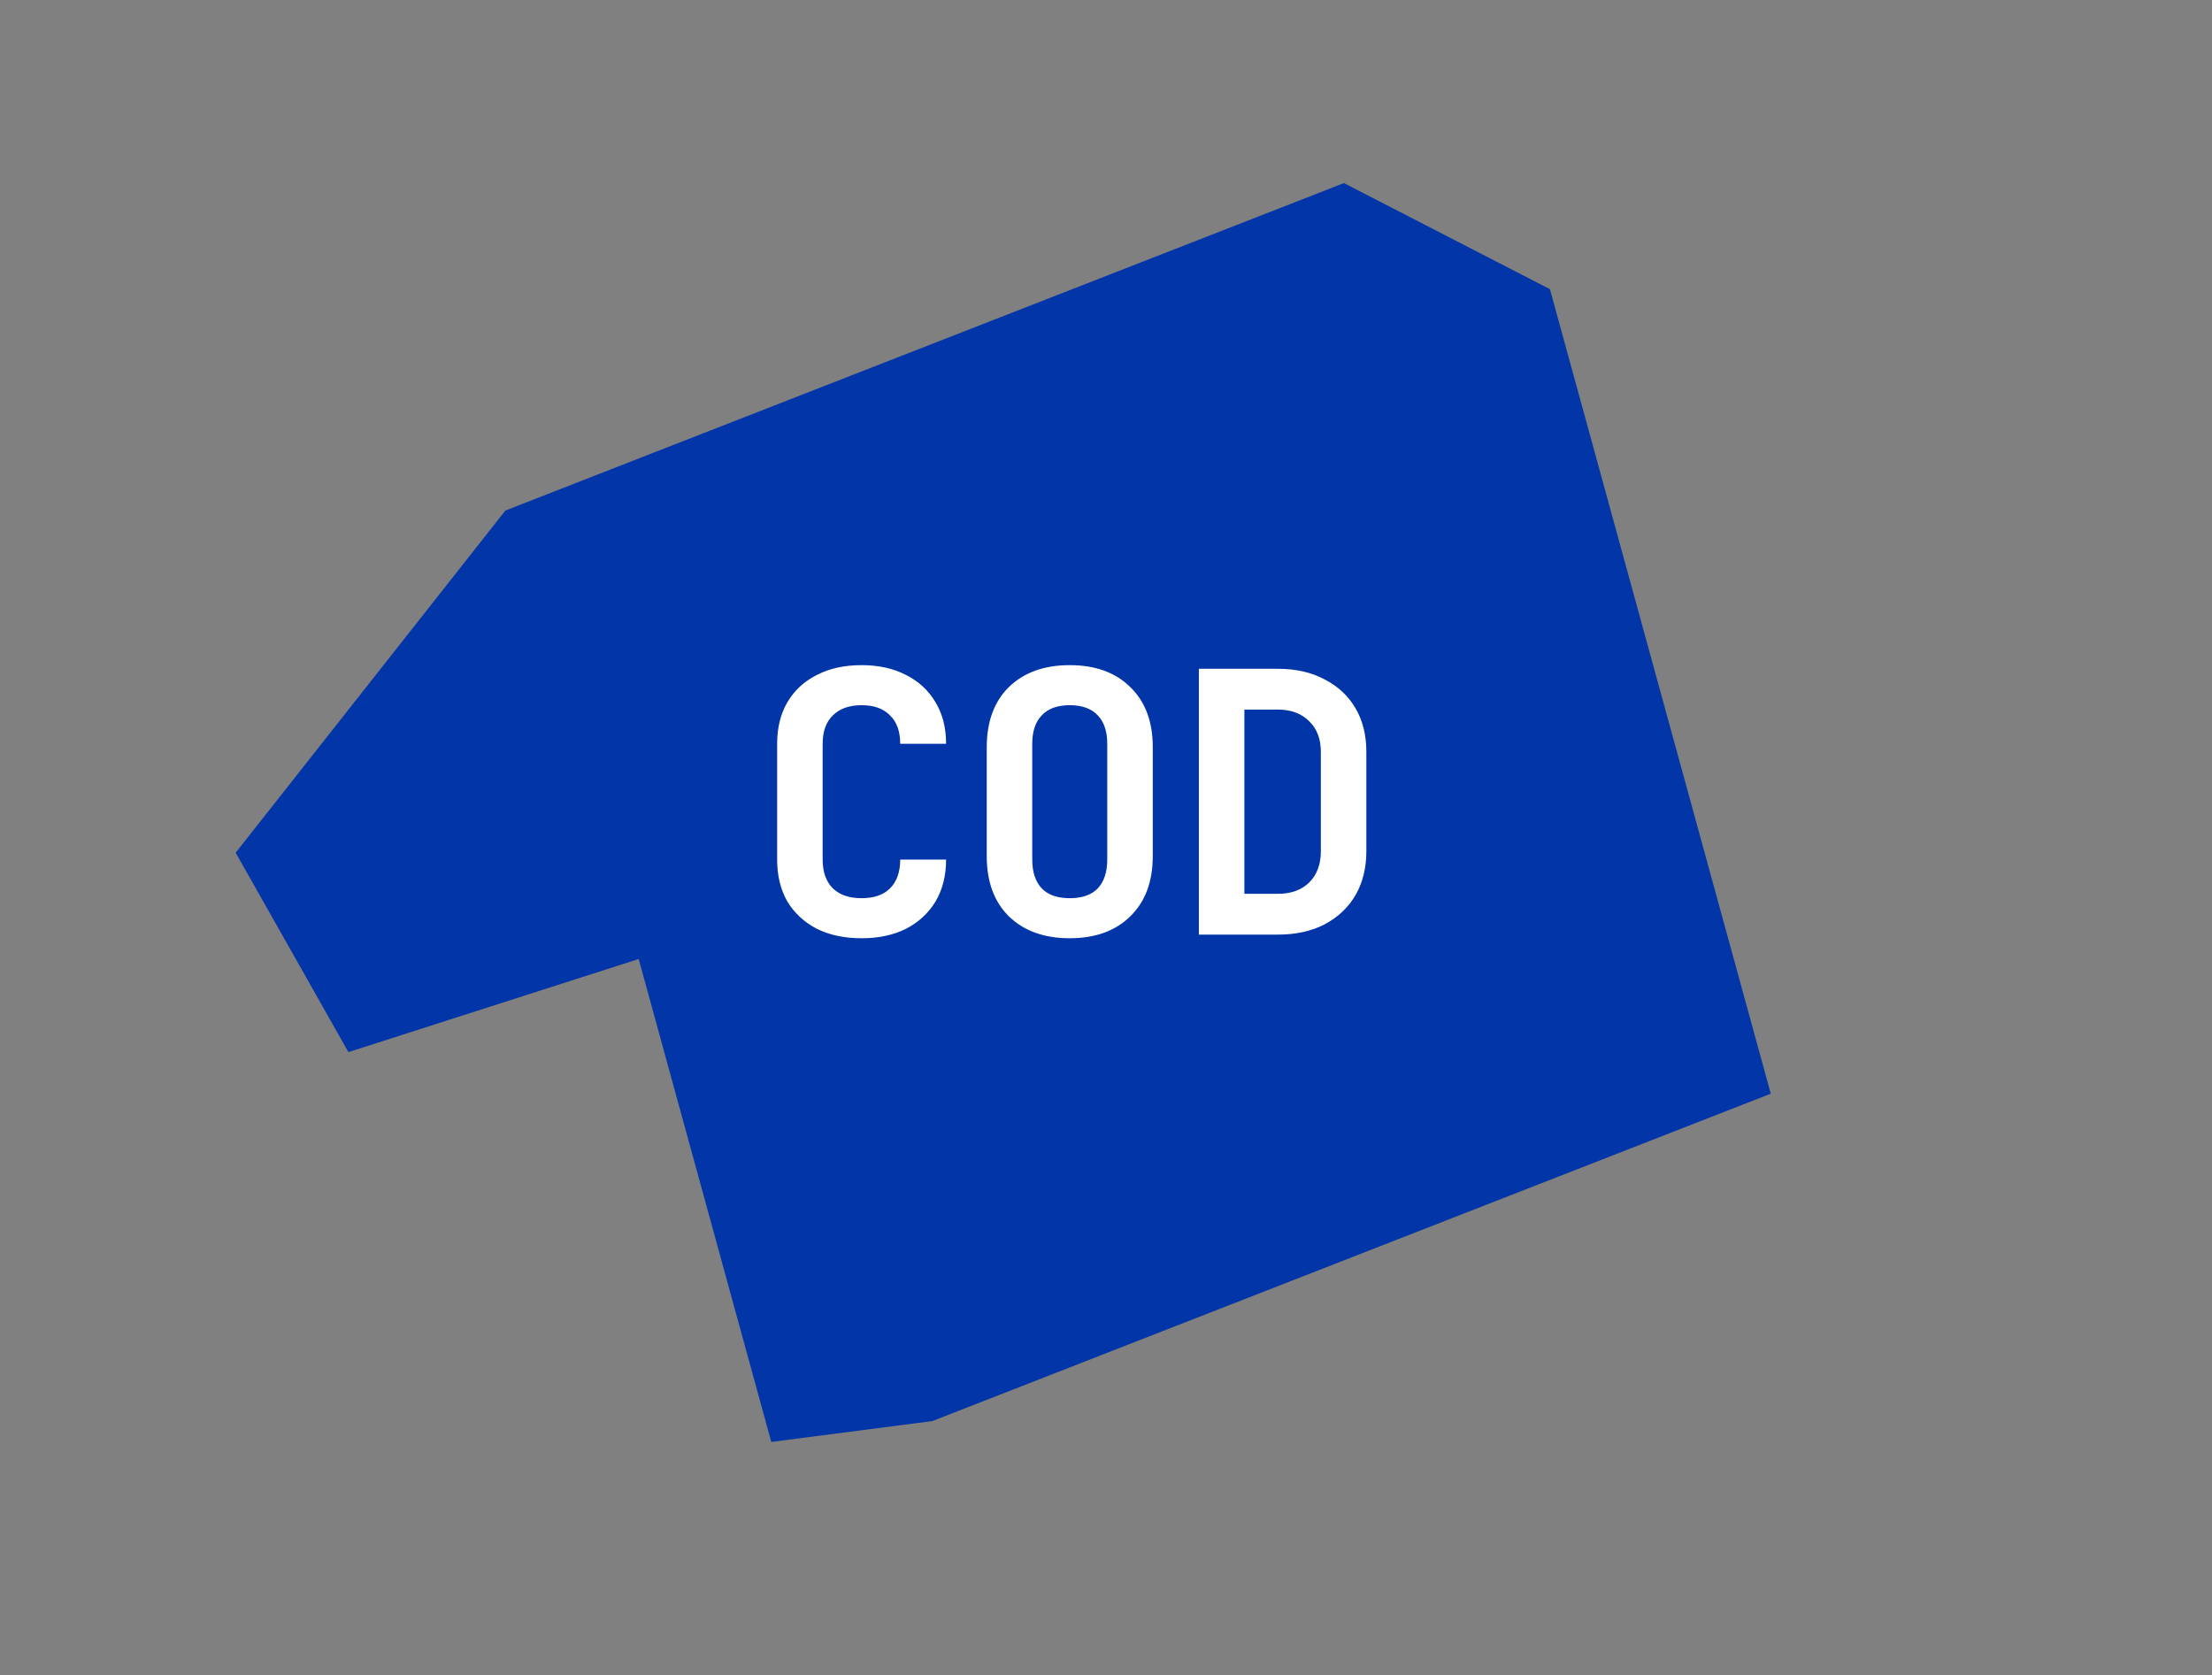
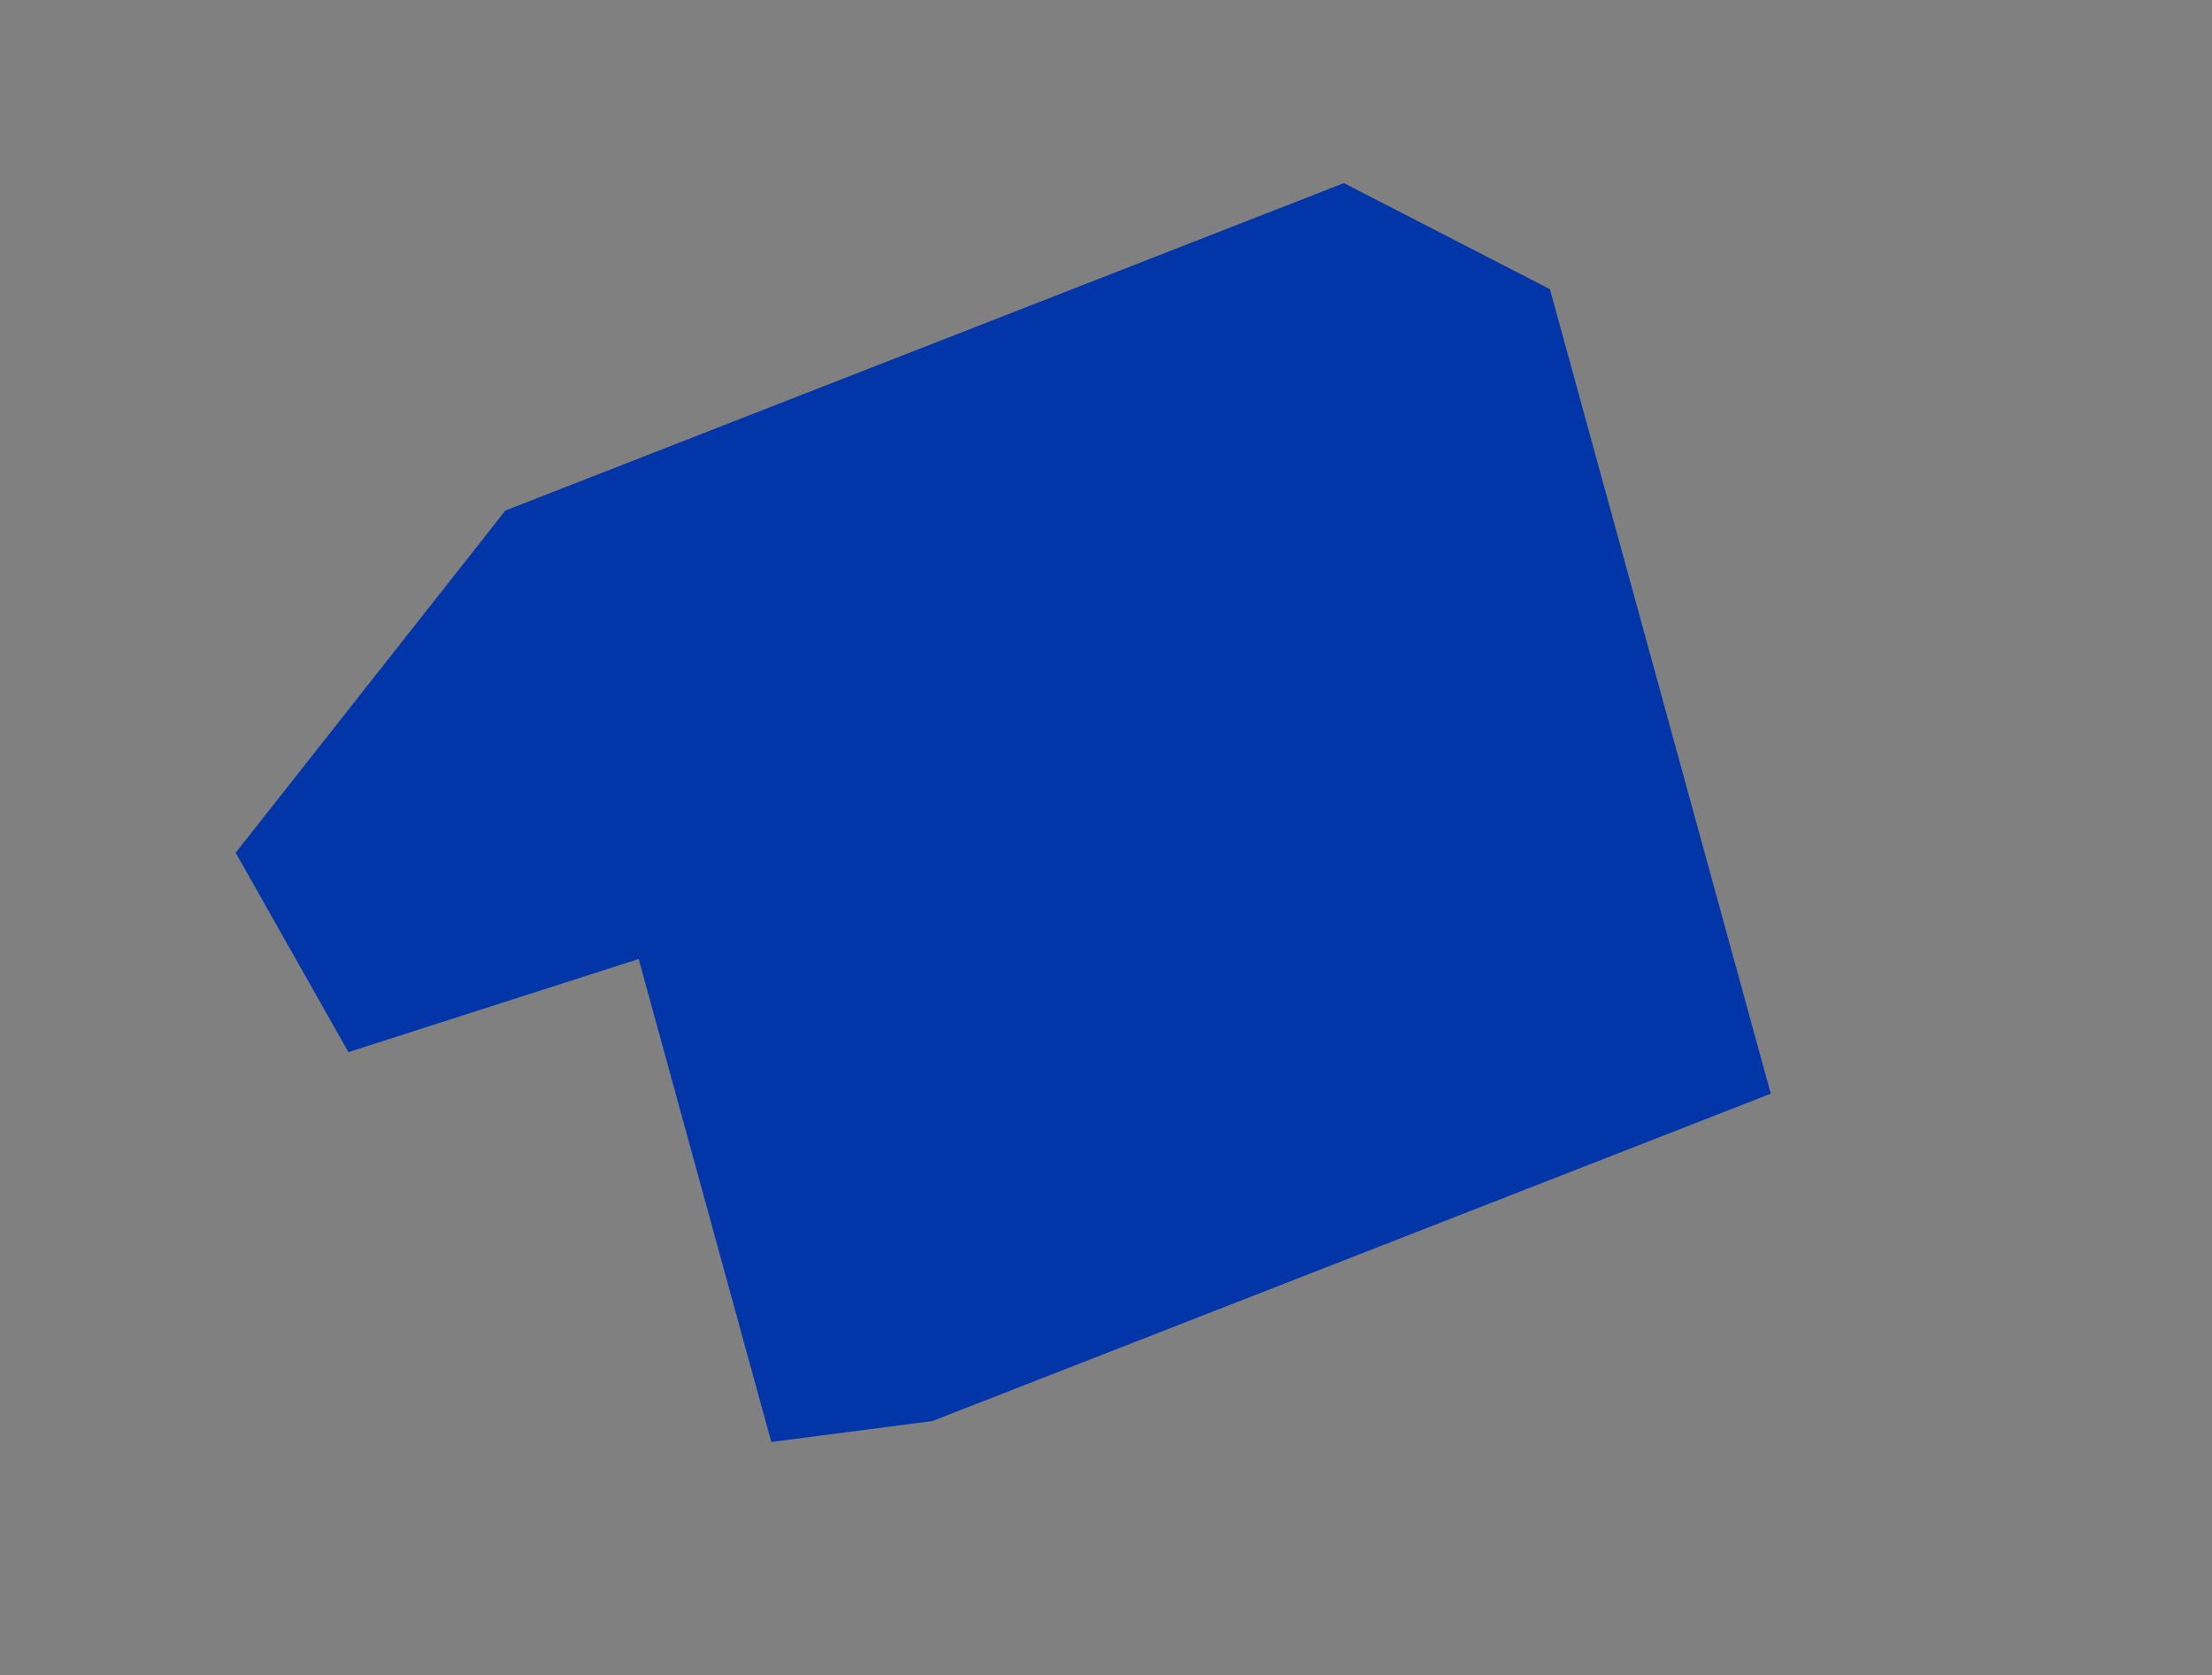
<svg xmlns="http://www.w3.org/2000/svg" width="729" height="552" viewBox="0 0 729 552" fill="none">
  <rect x="0" y="0" width="729" height="552" fill="#808080" stroke="none" />
  <path d="M254.19 475.199L307.255 468.318L583.586 360.424L510.805 95.296L442.904 60.339L166.558 168.249L77.667 281.016L114.828 346.723L210.487 316.039L254.19 475.199Z" fill="#0235A7" />
-   <path d="M283.96 309.2C278.28 309.2 273.36 308.16 269.2 306.08C265.04 303.92 261.8 300.92 259.48 297.08C257.24 293.16 256.12 288.56 256.12 283.28V245.12C256.12 239.84 257.24 235.28 259.48 231.44C261.8 227.52 265.04 224.52 269.2 222.44C273.36 220.28 278.28 219.2 283.96 219.2C289.56 219.2 294.44 220.28 298.6 222.44C302.76 224.52 306 227.52 308.32 231.44C310.64 235.28 311.8 239.84 311.8 245.12H296.68C296.68 241.04 295.56 237.92 293.32 235.76C291.16 233.52 288.04 232.4 283.96 232.4C279.88 232.4 276.72 233.52 274.48 235.76C272.24 237.92 271.12 241.04 271.12 245.12V283.28C271.12 287.36 272.24 290.52 274.48 292.76C276.72 294.92 279.88 296 283.96 296C288.04 296 291.16 294.92 293.32 292.76C295.56 290.52 296.68 287.36 296.68 283.28H311.8C311.8 288.56 310.64 293.16 308.32 297.08C306 300.92 302.76 303.92 298.6 306.08C294.44 308.16 289.56 309.2 283.96 309.2ZM352.553 309.2C344.153 309.2 337.473 306.8 332.513 302C327.633 297.2 325.193 290.56 325.193 282.08V246.32C325.193 237.84 327.633 231.2 332.513 226.4C337.473 221.6 344.153 219.2 352.553 219.2C360.953 219.2 367.593 221.6 372.473 226.4C377.433 231.2 379.913 237.8 379.913 246.2V282.08C379.913 290.56 377.433 297.2 372.473 302C367.593 306.8 360.953 309.2 352.553 309.2ZM352.553 296C356.633 296 359.713 294.92 361.793 292.76C363.873 290.52 364.913 287.36 364.913 283.28V245.12C364.913 241.04 363.873 237.92 361.793 235.76C359.713 233.52 356.633 232.4 352.553 232.4C348.473 232.4 345.393 233.52 343.313 235.76C341.233 237.92 340.193 241.04 340.193 245.12V283.28C340.193 287.36 341.233 290.52 343.313 292.76C345.393 294.92 348.473 296 352.553 296ZM395.106 308V220.4H421.146C427.066 220.4 432.186 221.56 436.506 223.88C440.906 226.12 444.306 229.28 446.706 233.36C449.106 237.44 450.306 242.24 450.306 247.76V280.52C450.306 286.04 449.106 290.88 446.706 295.04C444.306 299.12 440.906 302.32 436.506 304.64C432.186 306.88 427.066 308 421.146 308H395.106ZM410.106 294.56H421.146C425.466 294.56 428.906 293.32 431.466 290.84C434.026 288.28 435.306 284.84 435.306 280.52V247.76C435.306 243.52 434.026 240.16 431.466 237.68C428.906 235.12 425.466 233.84 421.146 233.84H410.106V294.56Z" fill="white" />
</svg>